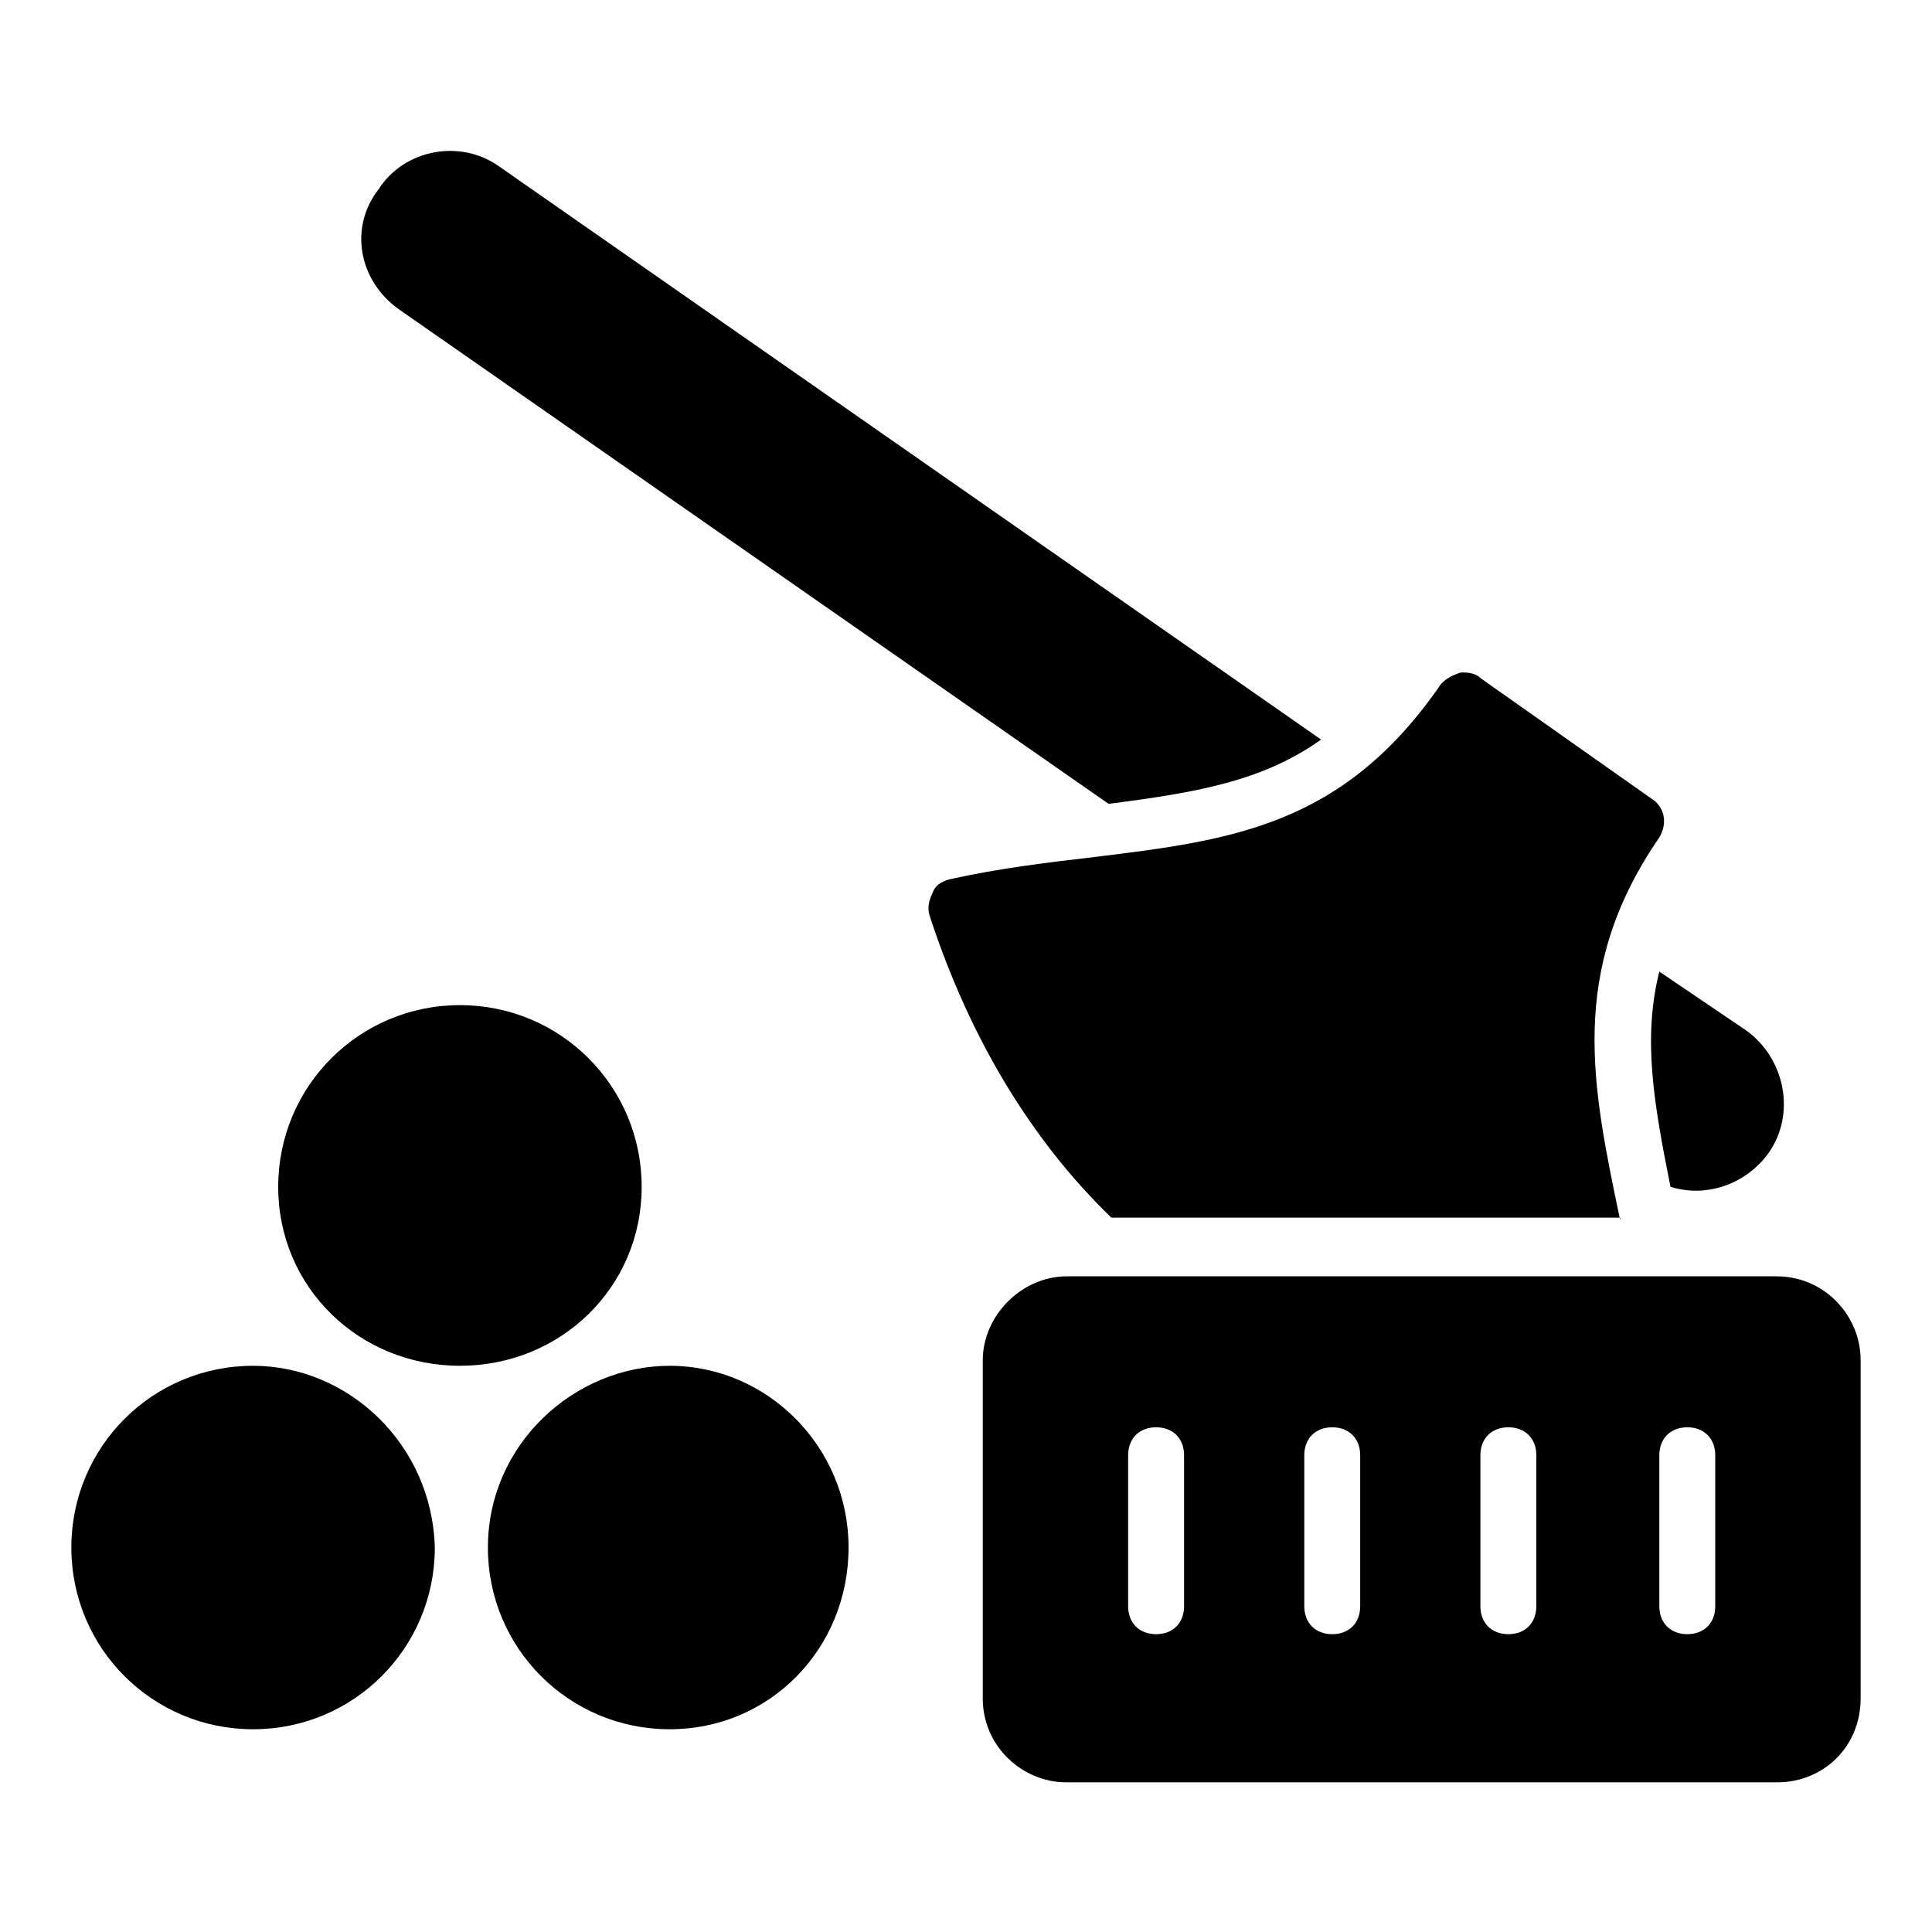
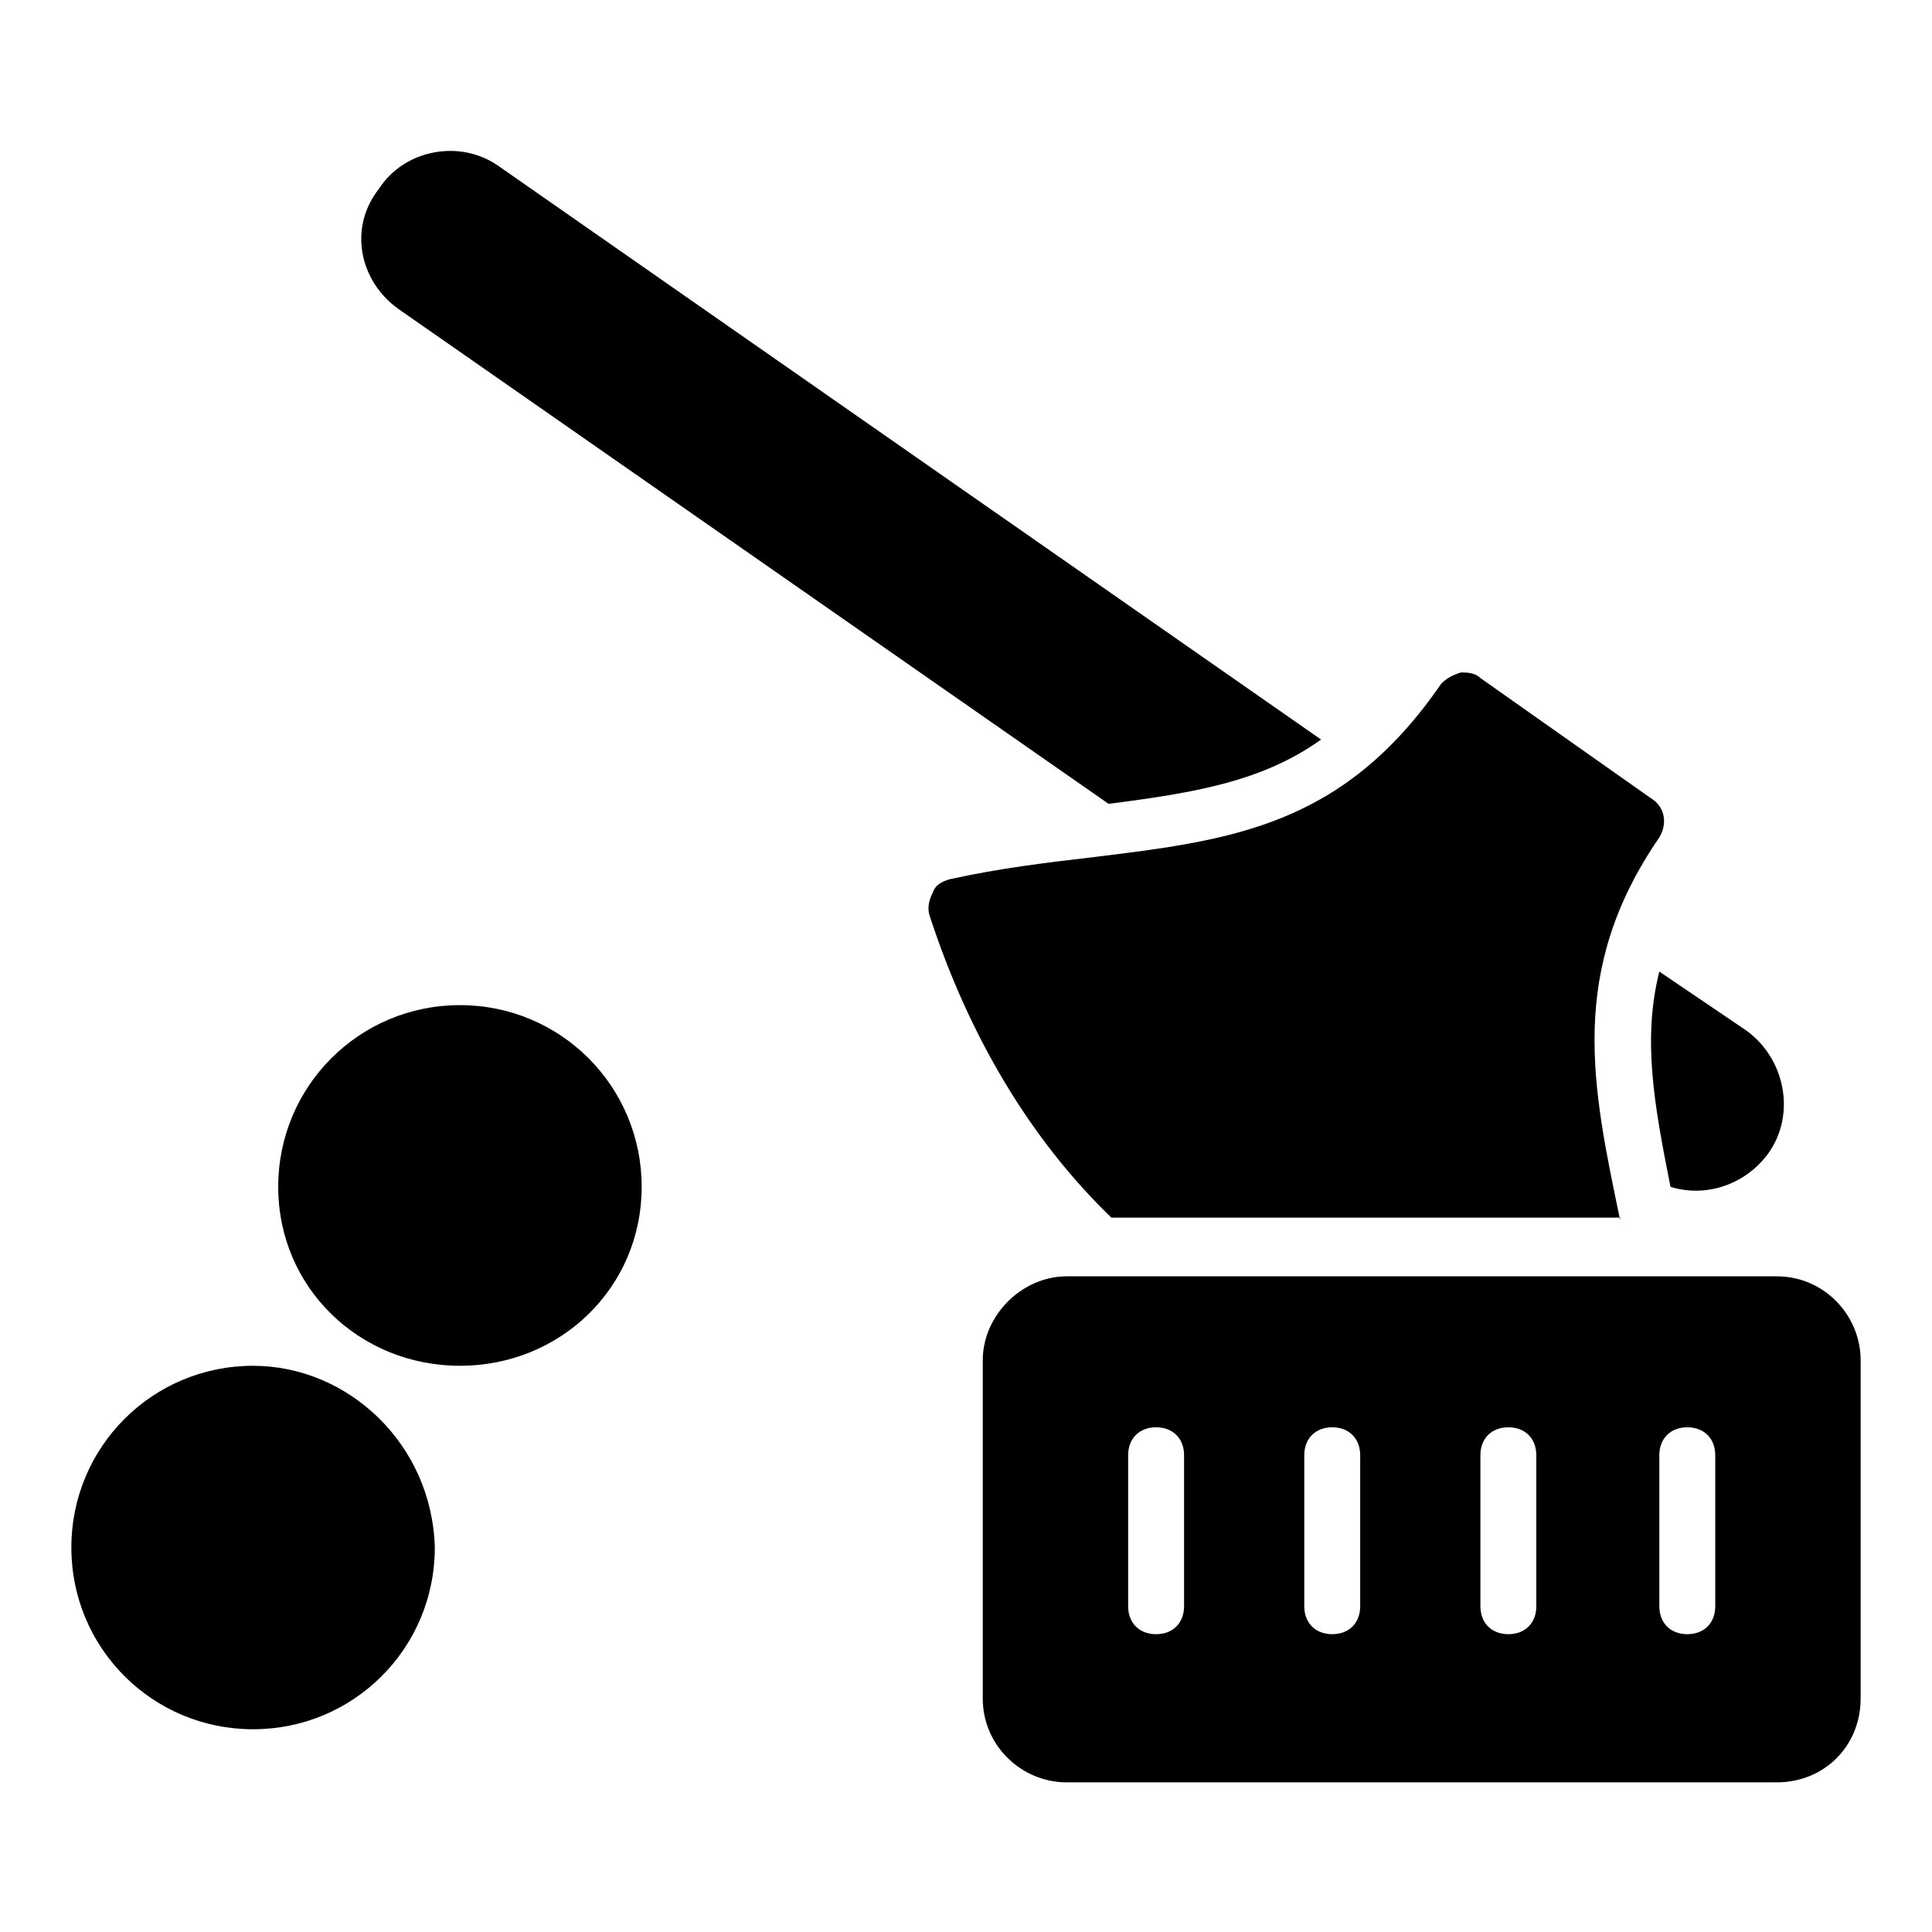
<svg xmlns="http://www.w3.org/2000/svg" fill="#000000" width="800px" height="800px" version="1.1" viewBox="144 144 512 512">
  <g>
    <path d="m211.07 505.95c-26.672 0-48.16 21.484-48.16 48.16 0 26.672 21.484 48.16 48.16 48.16 26.672 0 48.16-21.484 48.16-48.16-0.742-27.414-22.969-48.16-48.16-48.16z" />
    <path d="m314.05 458.53c0-26.672-21.484-48.16-48.16-48.16-26.672 0-48.16 21.484-48.16 48.16 0 26.672 21.484 47.418 48.16 47.418 26.676-0.004 48.16-20.746 48.16-47.418z" />
-     <path d="m321.46 505.95c-25.191 0-48.16 20.746-48.16 48.16 0 26.672 21.484 48.16 48.16 48.16 26.672 0 47.418-21.484 47.418-48.16 0-26.672-21.488-48.16-47.418-48.16z" />
    <path d="m614.86 482.24h-188.19c-11.855 0-22.227 10.371-22.227 22.227v89.648c0 12.594 10.371 22.227 22.227 22.227h188.19c12.594 0 22.227-9.633 22.227-22.227v-89.648c0-11.855-9.633-22.227-22.227-22.227zm-157.07 87.426c0 4.445-2.965 7.41-7.41 7.41-4.445 0-7.41-2.965-7.41-7.41v-40.008c0-4.445 2.965-7.41 7.41-7.41 4.445 0 7.41 2.965 7.41 7.41zm46.676 0c0 4.445-2.965 7.41-7.41 7.41-4.445 0-7.41-2.965-7.41-7.41v-40.008c0-4.445 2.965-7.41 7.41-7.41 4.445 0 7.41 2.965 7.41 7.41zm46.676 0c0 4.445-2.965 7.41-7.41 7.41-4.445 0-7.41-2.965-7.41-7.41v-40.008c0-4.445 2.965-7.41 7.41-7.41 4.445 0 7.41 2.965 7.41 7.41zm47.418 0c0 4.445-2.965 7.41-7.41 7.41-4.445 0-7.41-2.965-7.41-7.41v-40.008c0-4.445 2.965-7.41 7.41-7.41 4.445 0 7.41 2.965 7.41 7.41z" />
    <path d="m573.37 467.42c-7.41-35.562-14.078-65.941 10.371-101.5 2.223-3.703 1.48-8.148-2.223-10.371l-45.195-31.859c-1.48-1.48-3.703-1.48-5.188-1.48-2.223 0.742-3.703 1.48-5.188 2.965-25.93 37.785-55.566 41.488-91.871 45.938-12.594 1.48-25.191 2.965-38.527 5.926-2.223 0.742-3.703 1.48-4.445 3.703-0.742 1.48-1.48 3.703-0.742 5.926 10.371 31.859 26.672 59.273 48.16 80.016h134.85z" />
    <path d="m249.6 225.89 188.19 131.14c22.969-2.965 40.75-5.926 56.309-17.039l-217.82-151.88c-10.371-7.41-25.191-4.445-31.859 5.926-8.148 10.375-5.188 24.453 5.188 31.859z" />
    <path d="m586.7 458.53c9.633 2.965 20.004-0.742 25.93-8.891 7.41-10.371 4.445-25.191-5.926-32.598l-22.969-15.559c-4.441 17.777-1.48 34.816 2.965 57.047z" />
  </g>
</svg>